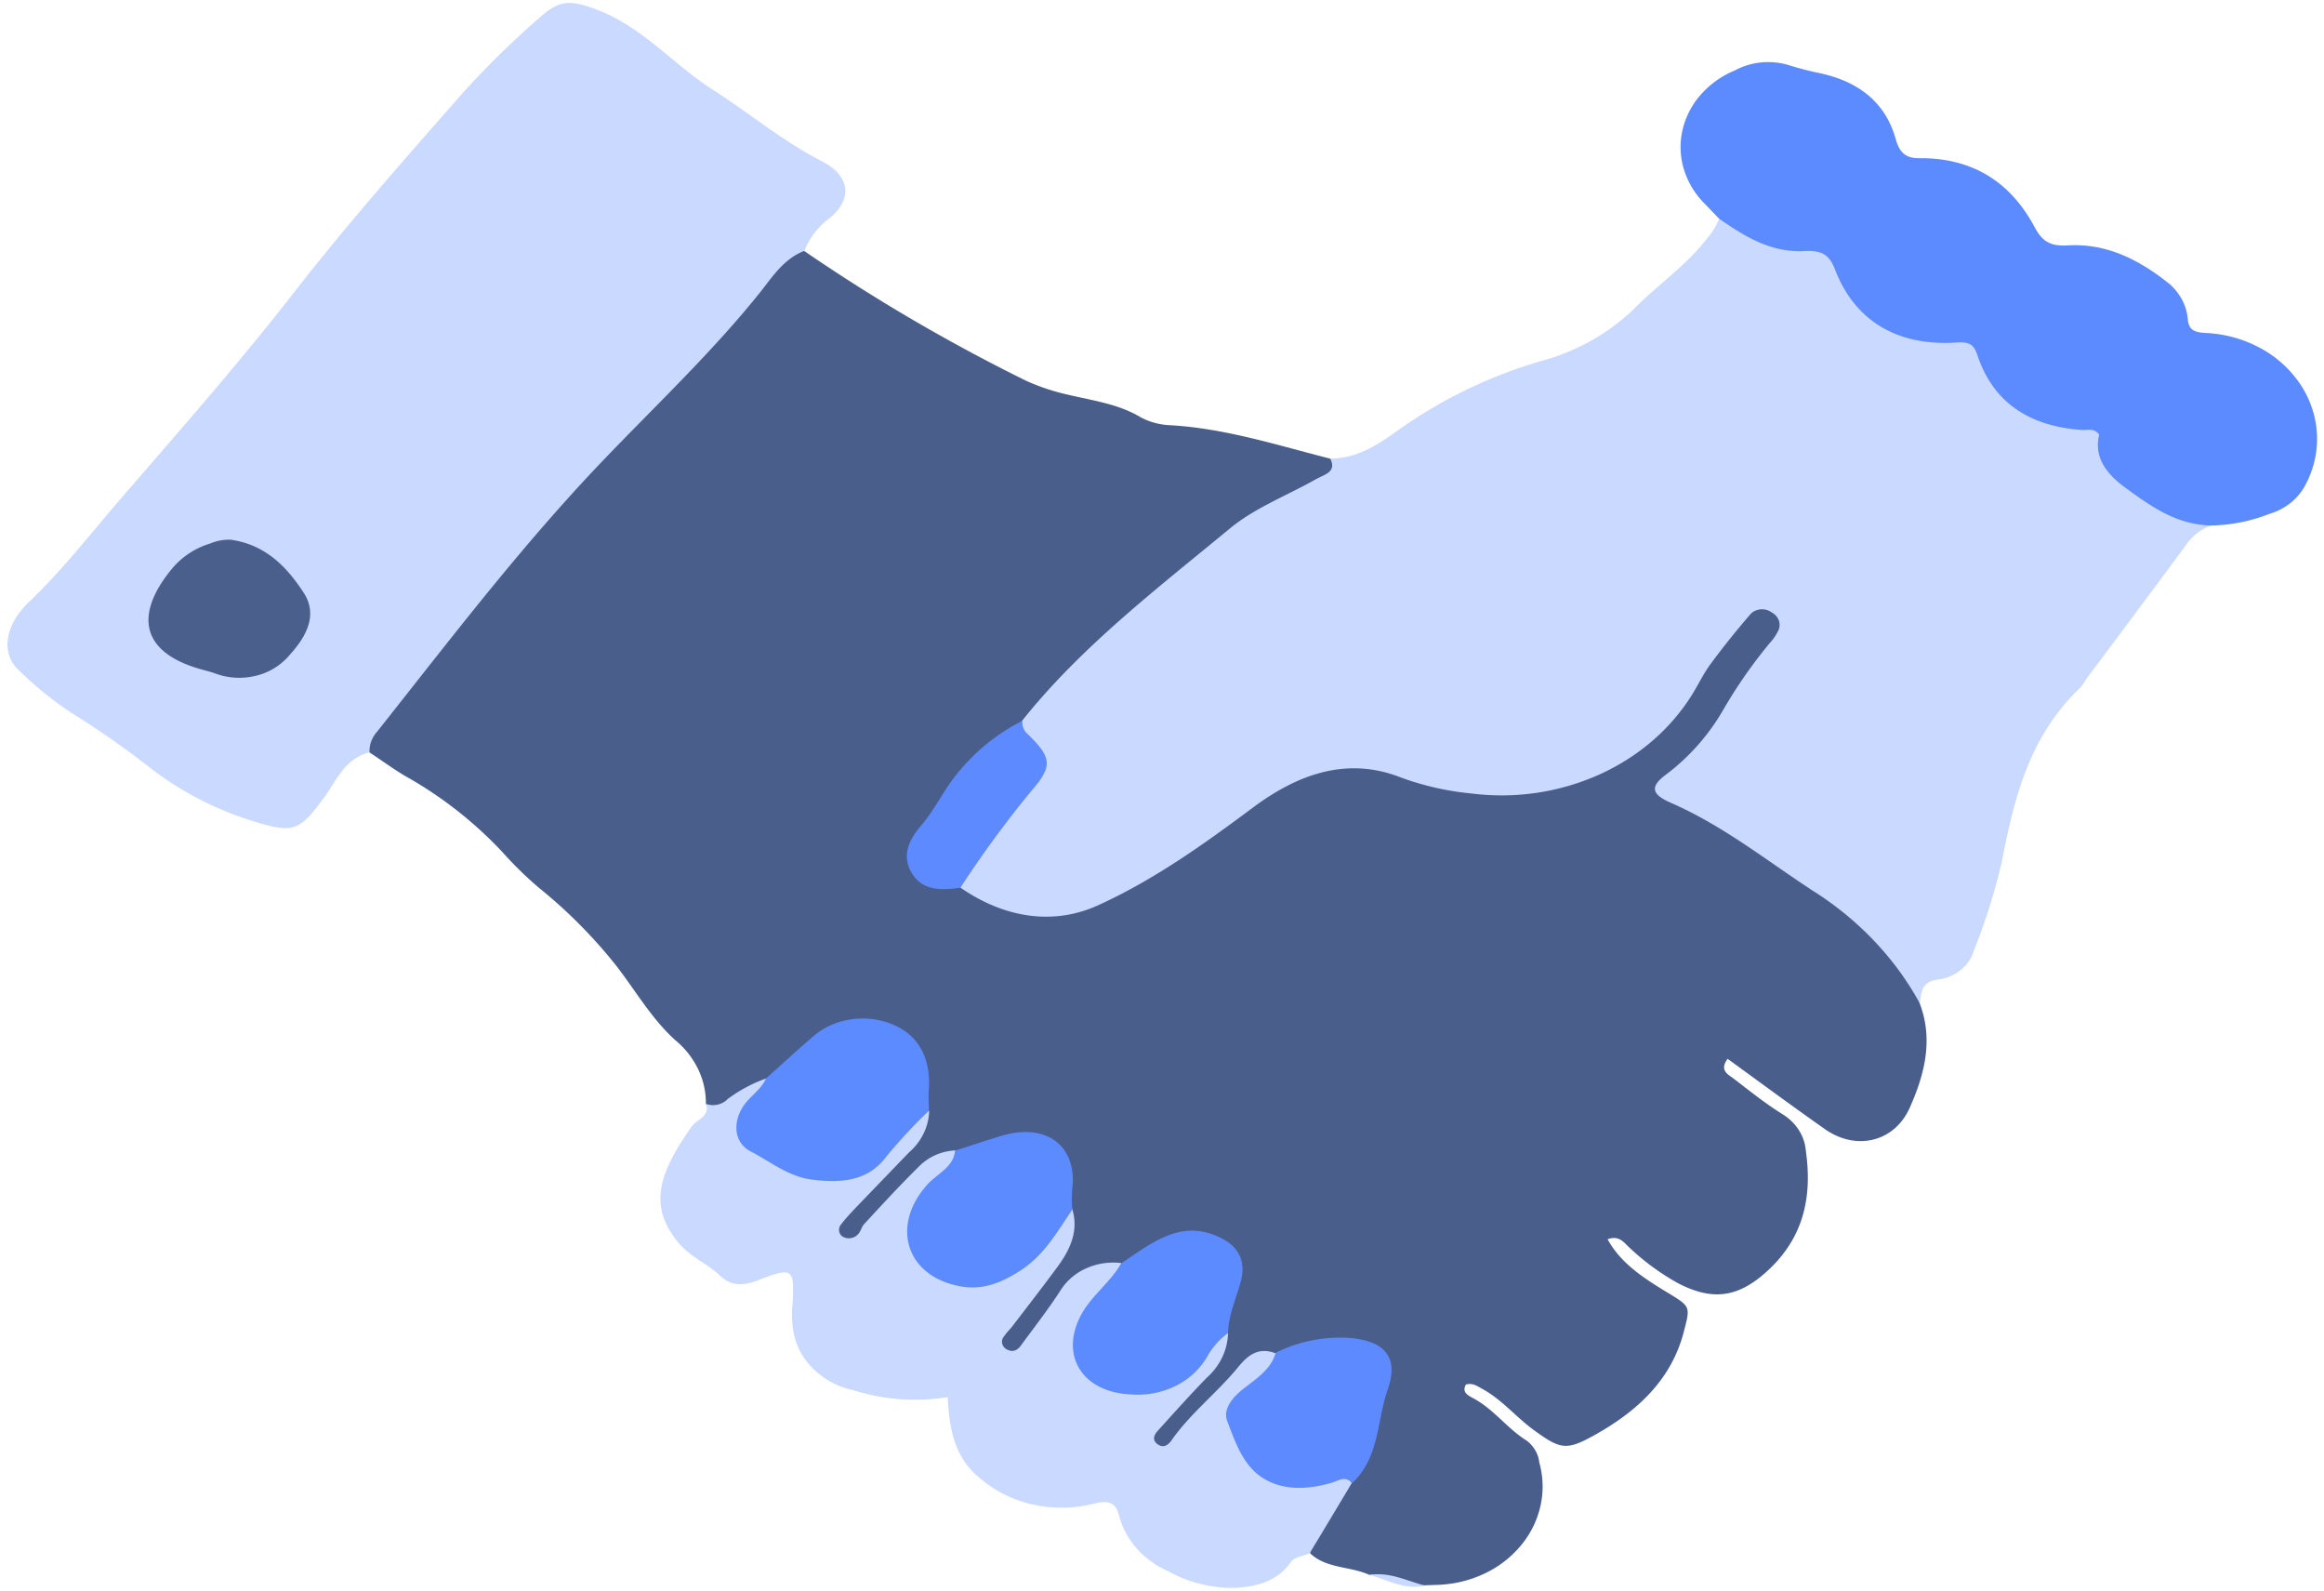
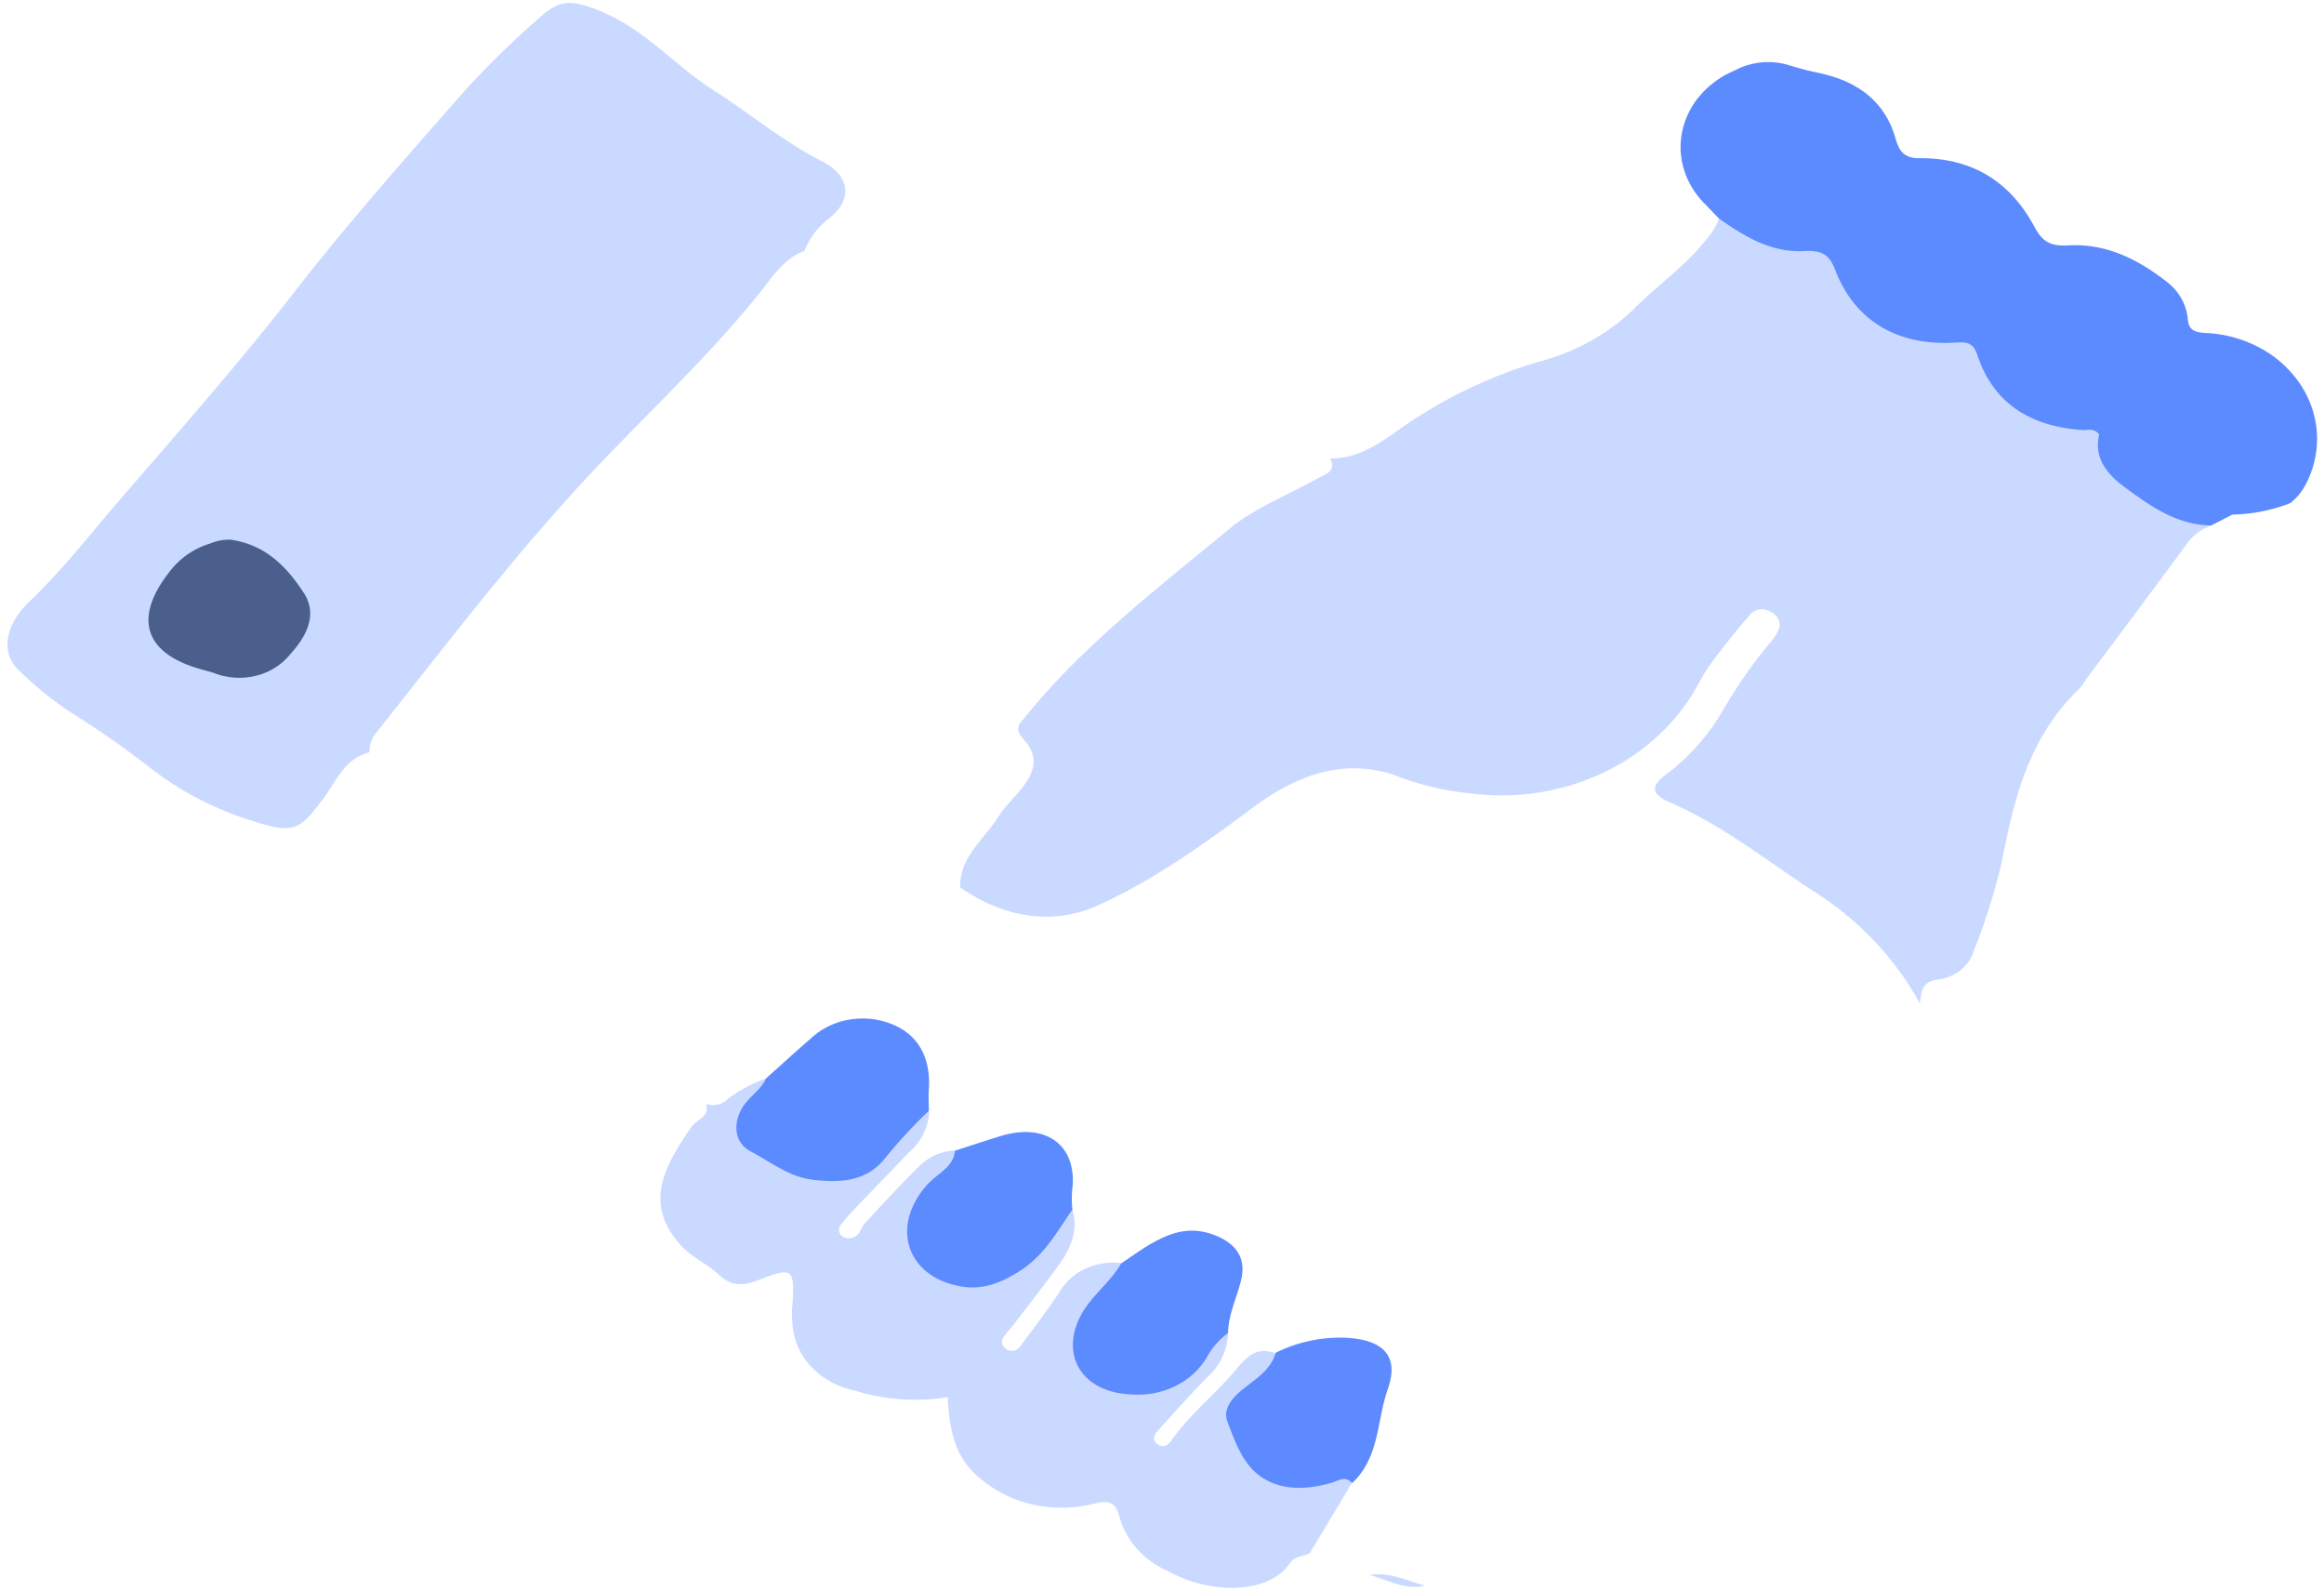
<svg xmlns="http://www.w3.org/2000/svg" width="133" height="91" fill="none" viewBox="0 0 133 91">
-   <path fill="#4A5E8C" d="M78.375 90.106c-1.096-.502-2.478-.354-3.4-1.24 0-1.559 1.091-2.702 1.811-3.984 1.589-1.722 1.546-3.942 2.166-5.95.318-1.034-.487-1.532-1.53-1.742-1.515-.302-2.907.182-4.321.53-.975 0-1.589.546-2.118 1.173-.943 1.095-2.066 2.047-2.982 3.167-.466.574-1.059 1.353-1.927.712-.869-.64-.053-1.315.381-1.87.651-.837 1.456-1.564 2.166-2.363a4.418 4.418 0 0 0 1.191-2.249c.082-.9.259-1.79.53-2.66.476-1.98-.985-3.118-3.177-2.487-1.091.316-1.896 1.13-3.003 1.435-1.848.187-2.897 1.311-3.829 2.608-.457.66-.952 1.298-1.482 1.913-.424.478-.953.713-1.546.296-.593-.416-.387-.88-.096-1.305a71.439 71.439 0 0 1 2.537-3.44c.799-.892 1.216-2.015 1.175-3.162.175-3.645-.667-5.08-5.2-3.516-.365.124-.757.196-1.122.335-1.89.689-2.96 2.2-4.268 3.463-.276.263-.461.594-.731.861-.424.417-.948.804-1.552.402-.603-.402-.386-1.014-.047-1.468a28.27 28.27 0 0 1 3.044-3.349c.794-.65 1.334-1.514 1.541-2.464a7.623 7.623 0 0 0 0-2.167c-.428-2.602-2.87-3.592-5.327-2.162-1.25.722-2.118 1.856-3.304 2.622-.667.368-1.35.712-2.002 1.11-.487.296-1.059.583-1.556 0a4.467 4.467 0 0 0-.445-1.989 4.91 4.91 0 0 0-1.303-1.652c-1.35-1.215-2.266-2.822-3.378-4.258a28.455 28.455 0 0 0-4.411-4.448 20.643 20.643 0 0 1-2.044-1.99 22.992 22.992 0 0 0-5.56-4.382c-.731-.421-1.398-.928-2.119-1.392-.71-1.048.233-1.713.763-2.392 5.057-6.53 10.257-12.96 16.315-18.776 2.155-2.072 3.828-4.492 5.915-6.616.482-.478.852-1.316 1.895-.9a102.62 102.62 0 0 0 12.71 7.43c.775.35 1.592.62 2.435.803 1.409.335 2.854.522 4.12 1.287.522.276 1.111.43 1.716.45 3.177.191 6.121 1.153 9.129 1.913.794.723.08 1.13-.46 1.397-4.528 2.239-8.066 5.535-11.767 8.678-1.864 1.588-3.283 3.502-5.073 5.133-2.383 1.435-4.02 3.42-5.422 5.64-1.478 2.334-1.245 2.908 1.726 3.449 3.924 1.97 7.546 1.492 10.95-1.053 1.748-1.306 3.654-2.42 5.444-3.683 2.897-2.043 6.01-2.87 9.887-1.474 5.364 1.914 11.893.106 14.826-4.616a26.96 26.96 0 0 1 2.902-4.118c.662-.723 1.483-1.436 2.547-.685.964.68.53 1.555-.074 2.258-1.895 2.258-2.981 5.018-5.295 7.028-.868.755-.466 1.186.376 1.655a76.732 76.732 0 0 1 9.209 6.099c1.901 1.435 3.563 3.085 3.95 5.449.789 2.071.291 4.051-.572 5.984-.863 1.933-3.04 2.492-4.861 1.21-1.822-1.282-3.707-2.669-5.56-4.018-.498.689.053.904.365 1.148.916.703 1.827 1.435 2.812 2.043.377.238.689.55.915.911.225.362.358.765.388 1.18.386 2.73-.165 5.16-2.495 7.113-1.556 1.296-2.96 1.406-4.813.45a13.716 13.716 0 0 1-2.79-2.043c-.313-.278-.567-.718-1.25-.479.741 1.359 2.028 2.2 3.341 3 1.435.865 1.403.827 1.017 2.31-.705 2.722-2.648 4.545-5.184 5.941-1.547.857-1.912.742-3.358-.306-1.059-.76-1.837-1.76-3.002-2.391-.28-.154-.53-.345-.921-.24-.265.479.174.646.481.818 1.155.641 1.89 1.703 2.998 2.392.41.316.669.764.72 1.249.218.778.249 1.59.09 2.38a5.344 5.344 0 0 1-1.008 2.202 6.024 6.024 0 0 1-1.926 1.627 6.687 6.687 0 0 1-2.5.76c-.396.044-.804.039-1.201.058-1.102.029-2.05-.665-3.172-.593Z" />
  <path fill="#CAD9FF" d="M109.866 57.4c-1.415-2.593-3.536-4.818-6.164-6.468-2.647-1.732-5.1-3.698-8.075-4.999-1.165-.507-1.207-.957-.201-1.679a12.384 12.384 0 0 0 3.209-3.67 27.797 27.797 0 0 1 2.674-3.826c.17-.185.313-.389.423-.608a.758.758 0 0 0 .08-.617.85.85 0 0 0-.418-.492.9.9 0 0 0-.313-.151.954.954 0 0 0-.688.08.832.832 0 0 0-.26.219 48.246 48.246 0 0 0-2.224 2.78c-.408.55-.699 1.166-1.059 1.75-1.228 1.987-3.092 3.593-5.347 4.606a13.68 13.68 0 0 1-7.293 1.072 16.168 16.168 0 0 1-4.024-.909c-3.23-1.282-6.1-.062-8.505 1.732-2.796 2.086-5.64 4.119-8.837 5.573-2.648 1.206-5.47.67-7.89-1.019-.07-1.708 1.376-2.76 2.202-4.075.424-.67 1.06-1.206 1.53-1.876.53-.775.7-1.535.043-2.339-.302-.368-.725-.76-.222-1.263 3.352-4.21 7.71-7.544 11.898-11.002 1.409-1.163 3.267-1.876 4.909-2.804.477-.267 1.213-.411.81-1.181 1.589 0 2.775-.828 3.913-1.636a27.2 27.2 0 0 1 8.06-3.913c2.065-.545 3.93-1.58 5.401-3 1.324-1.349 2.95-2.449 4.115-3.946a4.03 4.03 0 0 0 .778-1.244c1.06-.244 1.658.79 2.531.861 2.854.244 4.66 1.435 5.867 3.884.694 1.436 2.759 1.87 4.549 1.885 1.324 0 2.055.369 2.526 1.545.8 1.98 2.505 3.076 4.835 3.349.868.1 1.758.124 1.948 1.182.413 2.267 2.341 3.243 4.396 4.07.529.22 1.202.21 1.487.8a2.946 2.946 0 0 0-1.456 1.152 1166.258 1166.258 0 0 1-5.682 7.625c-.092.168-.2.328-.323.479-2.96 2.808-3.807 6.367-4.517 10.022a35.56 35.56 0 0 1-1.588 5.037c-.121.415-.37.79-.719 1.082a2.605 2.605 0 0 1-1.251.563c-1.064.11-1.017.732-1.128 1.369Zm-63.83-43.05c-1.165.455-1.795 1.436-2.462 2.283-2.77 3.477-6.047 6.558-9.135 9.787-4.665 4.884-8.705 10.208-12.862 15.447-.296.33-.448.747-.429 1.172-1.45.382-1.89 1.63-2.605 2.597-1.393 1.88-1.716 2.09-4.083 1.335a18.46 18.46 0 0 1-6.01-3.153 50.944 50.944 0 0 0-4.417-3.07 20.502 20.502 0 0 1-2.976-2.421c-1.016-.957-.789-2.56.61-3.894 1.932-1.847 3.542-3.928 5.263-5.923 3.363-3.889 6.762-7.75 9.908-11.791 3.066-3.942 6.407-7.712 9.716-11.481A51.763 51.763 0 0 1 30.913.98c1.196-1.076 1.869-.957 3.405-.363 2.568 1.038 4.236 3.08 6.45 4.501 2.117 1.354 4.008 2.947 6.269 4.11 1.589.803 1.795 2.138.45 3.243a4.235 4.235 0 0 0-1.45 1.88Z" />
-   <path fill="#5C8AFF" d="M126.541 30.066c-1.996-.048-3.453-1.1-4.909-2.163-1.112-.808-1.811-1.765-1.498-3.042-.297-.393-.657-.24-.969-.259-3.056-.21-5.11-1.602-5.995-4.271-.222-.67-.503-.78-1.249-.732-3.342.21-5.767-1.254-6.884-4.129-.329-.866-.715-1.162-1.795-1.105-1.896.096-3.421-.851-4.867-1.86l-.784-.819a4.726 4.726 0 0 1-1.213-1.965 4.38 4.38 0 0 1-.097-2.248 4.634 4.634 0 0 1 1.041-2.044 5.299 5.299 0 0 1 1.953-1.396 3.98 3.98 0 0 1 1.509-.46 4.07 4.07 0 0 1 1.584.153c.568.179 1.146.329 1.731.45 2.277.478 3.808 1.689 4.39 3.78.18.63.456 1.1 1.329 1.095 3.178-.034 5.296 1.468 6.614 3.932.434.803.863 1.12 1.922 1.057 2.262-.13 4.12.87 5.762 2.172.646.545 1.037 1.293 1.091 2.09.074.617.418.713 1.059.751a7.232 7.232 0 0 1 3.124.88 6.415 6.415 0 0 1 2.293 2.11c.559.864.874 1.839.916 2.839.041 1-.191 1.993-.678 2.892a3.195 3.195 0 0 1-.845 1.006c-.354.28-.767.493-1.215.625a9.528 9.528 0 0 1-3.32.66Z" />
+   <path fill="#5C8AFF" d="M126.541 30.066c-1.996-.048-3.453-1.1-4.909-2.163-1.112-.808-1.811-1.765-1.498-3.042-.297-.393-.657-.24-.969-.259-3.056-.21-5.11-1.602-5.995-4.271-.222-.67-.503-.78-1.249-.732-3.342.21-5.767-1.254-6.884-4.129-.329-.866-.715-1.162-1.795-1.105-1.896.096-3.421-.851-4.867-1.86l-.784-.819a4.726 4.726 0 0 1-1.213-1.965 4.38 4.38 0 0 1-.097-2.248 4.634 4.634 0 0 1 1.041-2.044 5.299 5.299 0 0 1 1.953-1.396 3.98 3.98 0 0 1 1.509-.46 4.07 4.07 0 0 1 1.584.153c.568.179 1.146.329 1.731.45 2.277.478 3.808 1.689 4.39 3.78.18.63.456 1.1 1.329 1.095 3.178-.034 5.296 1.468 6.614 3.932.434.803.863 1.12 1.922 1.057 2.262-.13 4.12.87 5.762 2.172.646.545 1.037 1.293 1.091 2.09.074.617.418.713 1.059.751a7.232 7.232 0 0 1 3.124.88 6.415 6.415 0 0 1 2.293 2.11c.559.864.874 1.839.916 2.839.041 1-.191 1.993-.678 2.892a3.195 3.195 0 0 1-.845 1.006a9.528 9.528 0 0 1-3.32.66Z" />
  <path fill="#CAD9FF" d="M70.278 76.266c-.02.967-.46 1.887-1.223 2.564-.964.99-1.88 2.014-2.801 3.033-.223.244-.329.54 0 .77.328.23.587.058.794-.23 1.06-1.525 2.595-2.712 3.78-4.151.53-.651 1.129-1.215 2.156-.833.355.87-.334 1.388-.905 1.842-1.208.957-1.642 1.913-.752 3.3 1.149 1.795 1.842 2.196 3.971 2.024.678-.057 1.525-.713 2.06.268-.798 1.34-1.6 2.677-2.41 4.014-.354.157-.873.22-1.058.478-.763 1.115-1.933 1.435-3.241 1.502a7.645 7.645 0 0 1-3.802-.957 5.19 5.19 0 0 1-1.788-1.293 4.572 4.572 0 0 1-1.008-1.86c-.212-.86-.683-.889-1.435-.712a7.478 7.478 0 0 1-3.53.047 6.997 6.997 0 0 1-3.079-1.563c-1.387-1.153-1.678-2.78-1.774-4.578a11.615 11.615 0 0 1-5.385-.393 4.648 4.648 0 0 1-2.422-1.342 3.905 3.905 0 0 1-1.068-2.38 5.88 5.88 0 0 1 0-1.257c.117-1.98 0-2.086-1.954-1.32-.836.33-1.551.358-2.192-.25-.736-.703-1.742-1.095-2.404-1.913-1.753-2.129-1.06-4.009.768-6.611.296-.426 1.09-.593.82-1.31.215.077.45.092.675.042.224-.05.425-.162.575-.32A8.343 8.343 0 0 1 43.85 61.7c.276.694-.307 1.12-.635 1.617-.678 1.019-.387 1.808.63 2.487 2.828 1.885 4.834 1.65 7.239-.765.582-.588.953-1.502 2.091-1.488-.022.906-.44 1.766-1.165 2.392l-3.013 3.129c-.302.32-.603.64-.868.985a.473.473 0 0 0 .053.665.702.702 0 0 0 .9-.086c.18-.163.217-.44.386-.617 1.06-1.148 2.119-2.301 3.257-3.411a3.126 3.126 0 0 1 1.97-.79c.657.88-.307 1.25-.73 1.728-1.658 1.88-1.886 3.77-.53 4.826 1.546 1.192 3.58.818 5.55-.76.92-.737.883-2.2 2.382-2.43.365 1.21-.095 2.262-.81 3.243-.847 1.158-1.732 2.291-2.605 3.435-.149.196-.345.373-.477.579a.491.491 0 0 0-.114.198.459.459 0 0 0-.009.225c.016.074.05.144.1.205a.55.55 0 0 0 .187.147c.376.186.63 0 .826-.287.736-1.005 1.504-1.99 2.182-3.029a3.327 3.327 0 0 1 1.472-1.313 3.792 3.792 0 0 1 2.039-.323c.36.895-.53 1.273-.932 1.852-.678.956-1.589 1.86-1.287 3.123.455 1.98 3.363 2.751 5.375 1.436a6.629 6.629 0 0 0 1.45-1.483c.377-.45.641-1.105 1.515-.924Zm8.097 13.84c1.149-.186 2.118.335 3.177.612-1.176.273-2.14-.34-3.177-.612Z" />
  <path fill="#5C8AFF" d="M53.158 63.547a31.573 31.573 0 0 0-2.425 2.612c-1.06 1.435-2.605 1.535-4.236 1.334-1.356-.162-2.394-1.024-3.527-1.612-1.022-.531-1.059-1.775-.323-2.746.376-.478.943-.86 1.192-1.435.847-.756 1.683-1.526 2.541-2.267a4.248 4.248 0 0 1 2.154-1.084 4.523 4.523 0 0 1 2.453.223c1.668.64 2.277 2.08 2.171 3.726-.032.411-.005.828 0 1.249Zm17.12 12.72a4.2 4.2 0 0 0-1.218 1.401 4.278 4.278 0 0 1-1.813 1.64 4.872 4.872 0 0 1-2.513.47c-2.732-.11-4.046-2.134-2.944-4.392.582-1.205 1.737-1.975 2.372-3.104.593-.388 1.16-.813 1.78-1.163 1.058-.593 2.117-.956 3.41-.511 1.382.478 2.001 1.358 1.667 2.669-.254.995-.72 1.947-.74 2.99ZM61.371 69.2c-.863 1.254-1.588 2.599-2.976 3.493-1.01.65-2.07 1.12-3.325.919-3.177-.508-4.151-3.43-2.007-5.832.561-.627 1.515-1 1.589-1.942.863-.282 1.731-.57 2.6-.837 2.494-.77 4.273.411 4.14 2.774-.062.474-.07.951-.02 1.426Z" />
  <path fill="#5D8BFF" d="M77.38 84.853c-.43-.478-.843-.086-1.25 0-1.33.378-2.706.43-3.85-.287-1.144-.717-1.589-2.066-2.039-3.238-.27-.68.25-1.345.911-1.866.741-.584 1.589-1.115 1.853-2.067a8.343 8.343 0 0 1 4.02-.86c2.197.119 3.055 1.08 2.393 2.956-.577 1.64-.471 3.473-1.647 4.946-.12.147-.25.286-.392.416Z" />
-   <path fill="#5D8AFE" d="M58.517 41.235a.85.85 0 0 0 .201.67c1.457 1.401 1.589 1.88.302 3.348a62.085 62.085 0 0 0-4.056 5.535c-1.027.153-2.076.182-2.695-.703-.7-1-.323-1.966.434-2.837.82-.957 1.313-2.076 2.118-3.038a11.348 11.348 0 0 1 3.696-2.975Z" />
  <path fill="#4B5F8C" d="M11.717 38.35c-3.707-.956-4.083-3.2-1.795-5.907a4.563 4.563 0 0 1 2.118-1.35c.362-.154.76-.228 1.16-.214 2.023.282 3.24 1.593 4.183 3.037.81 1.244.164 2.478-.757 3.497a3.62 3.62 0 0 1-1.976 1.248 3.959 3.959 0 0 1-2.404-.157c-.169-.058-.36-.105-.529-.153Z" />
</svg>